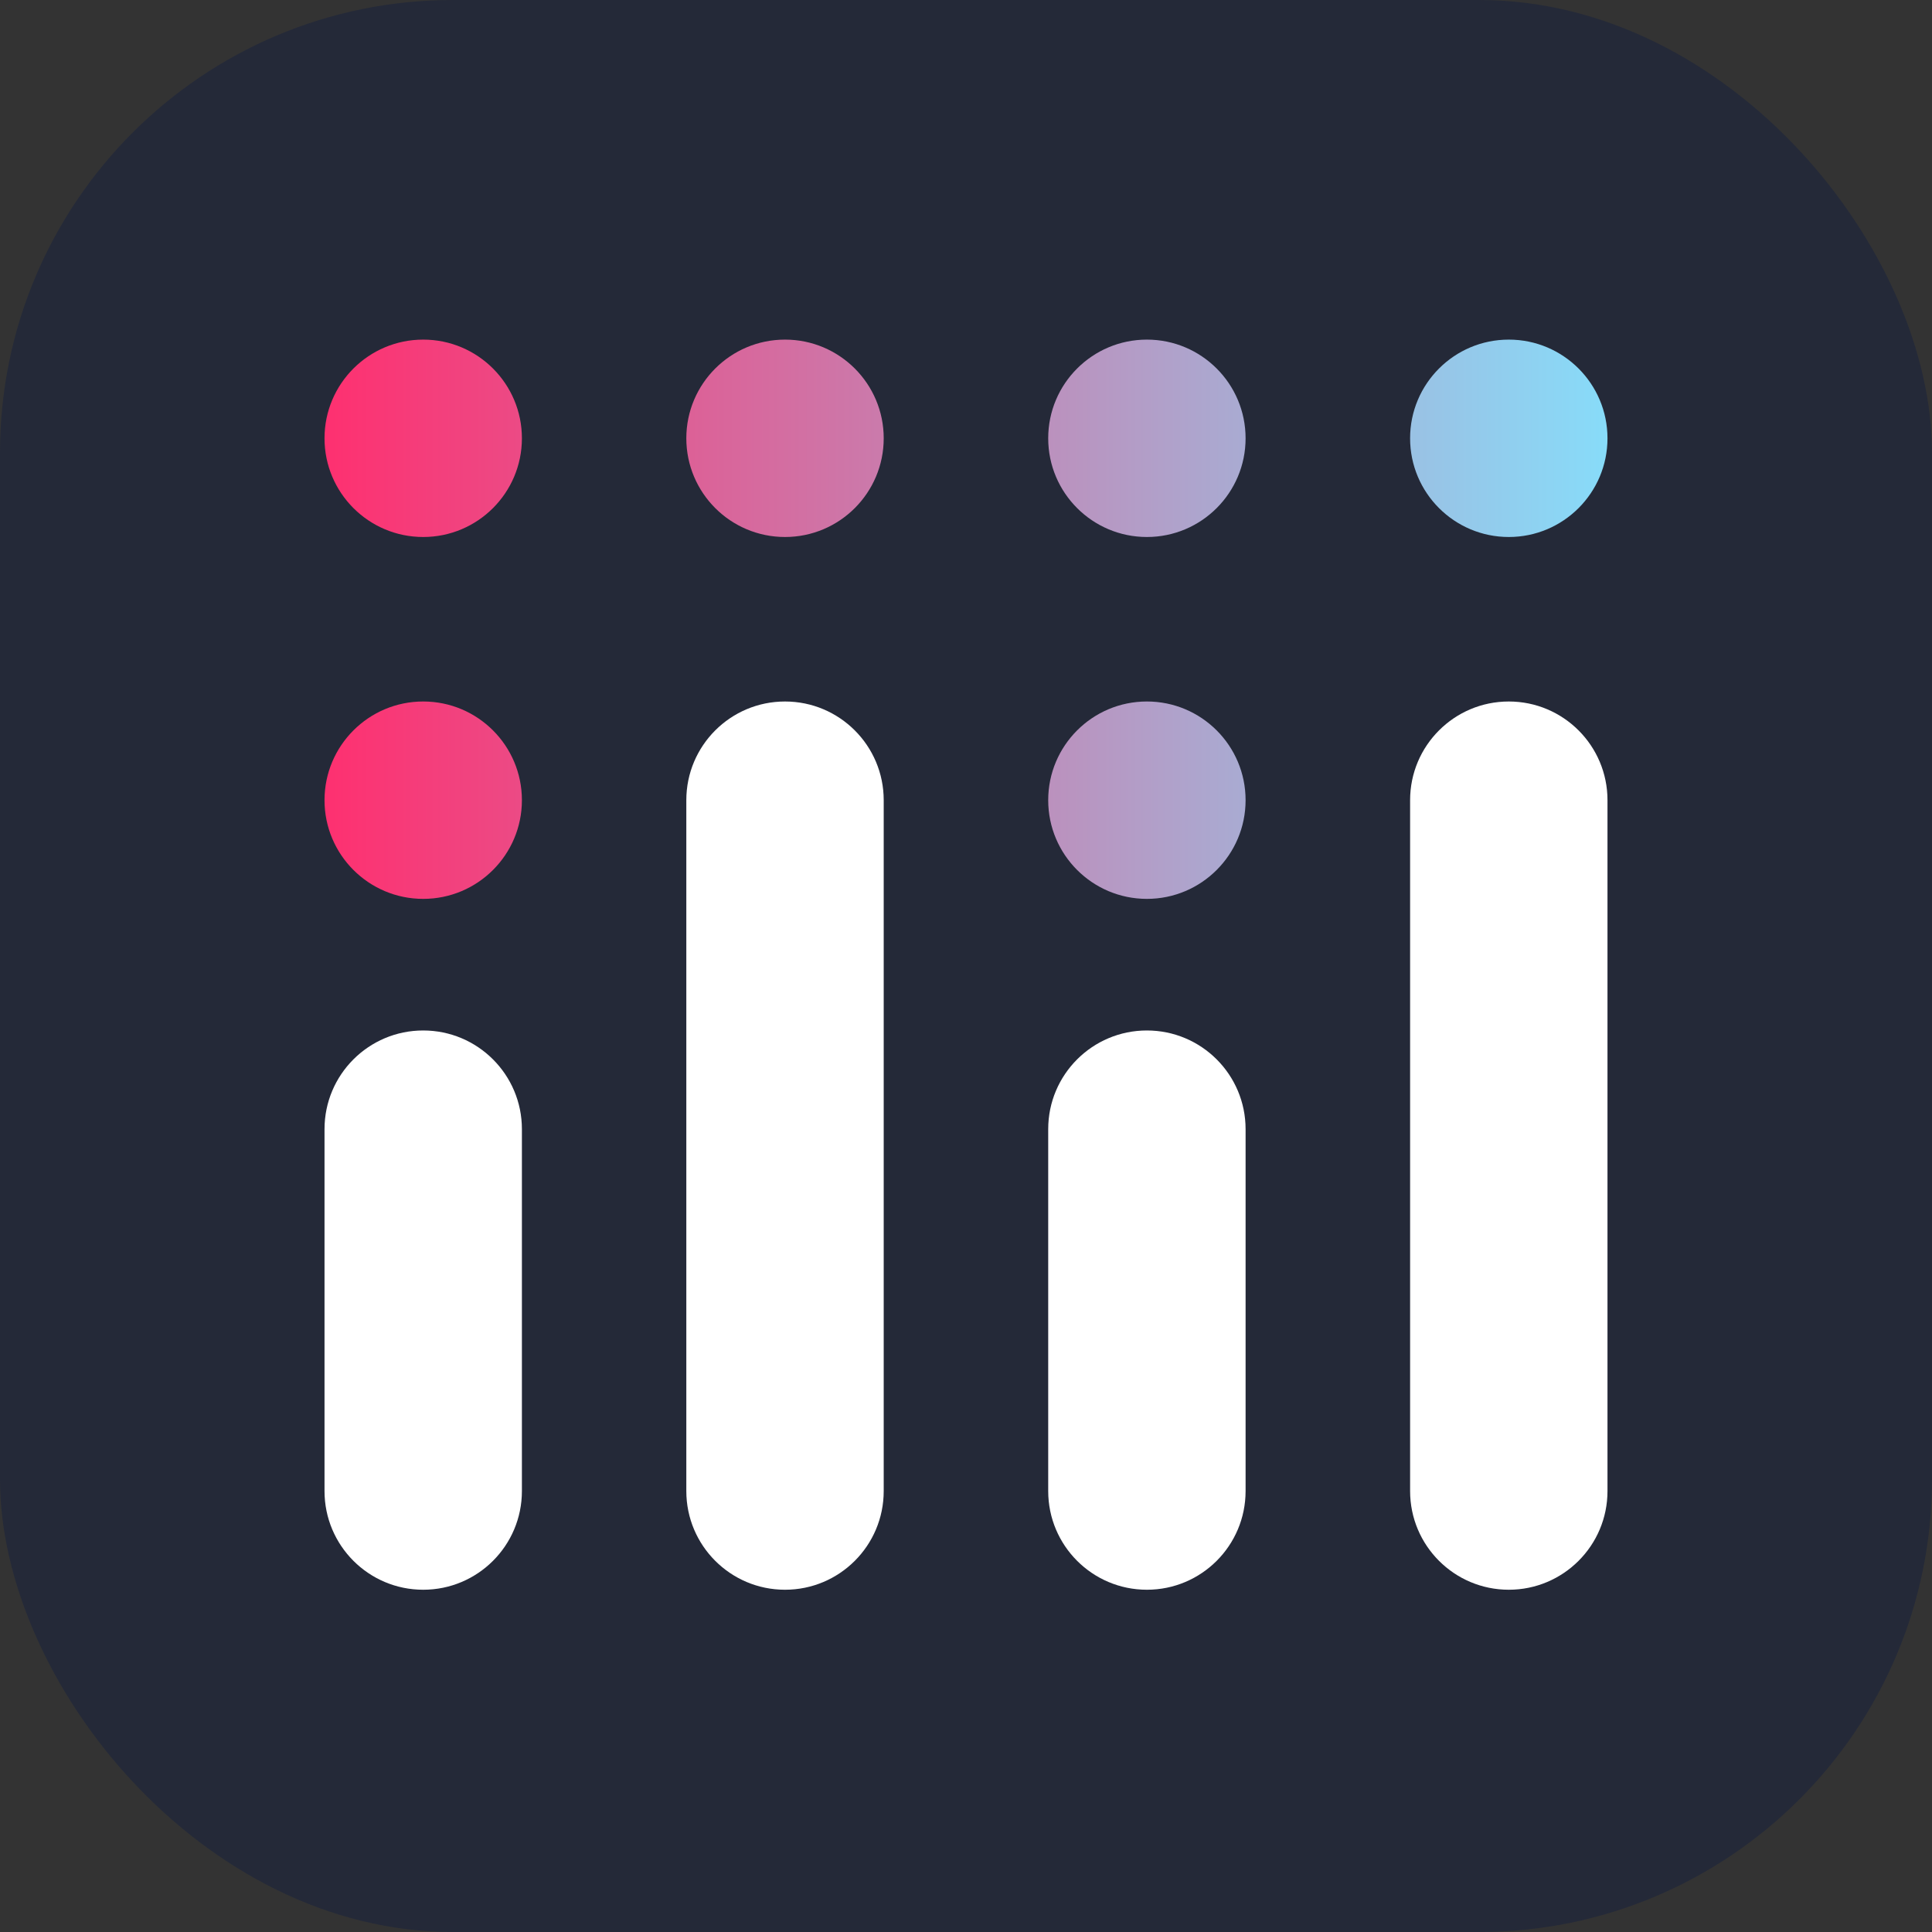
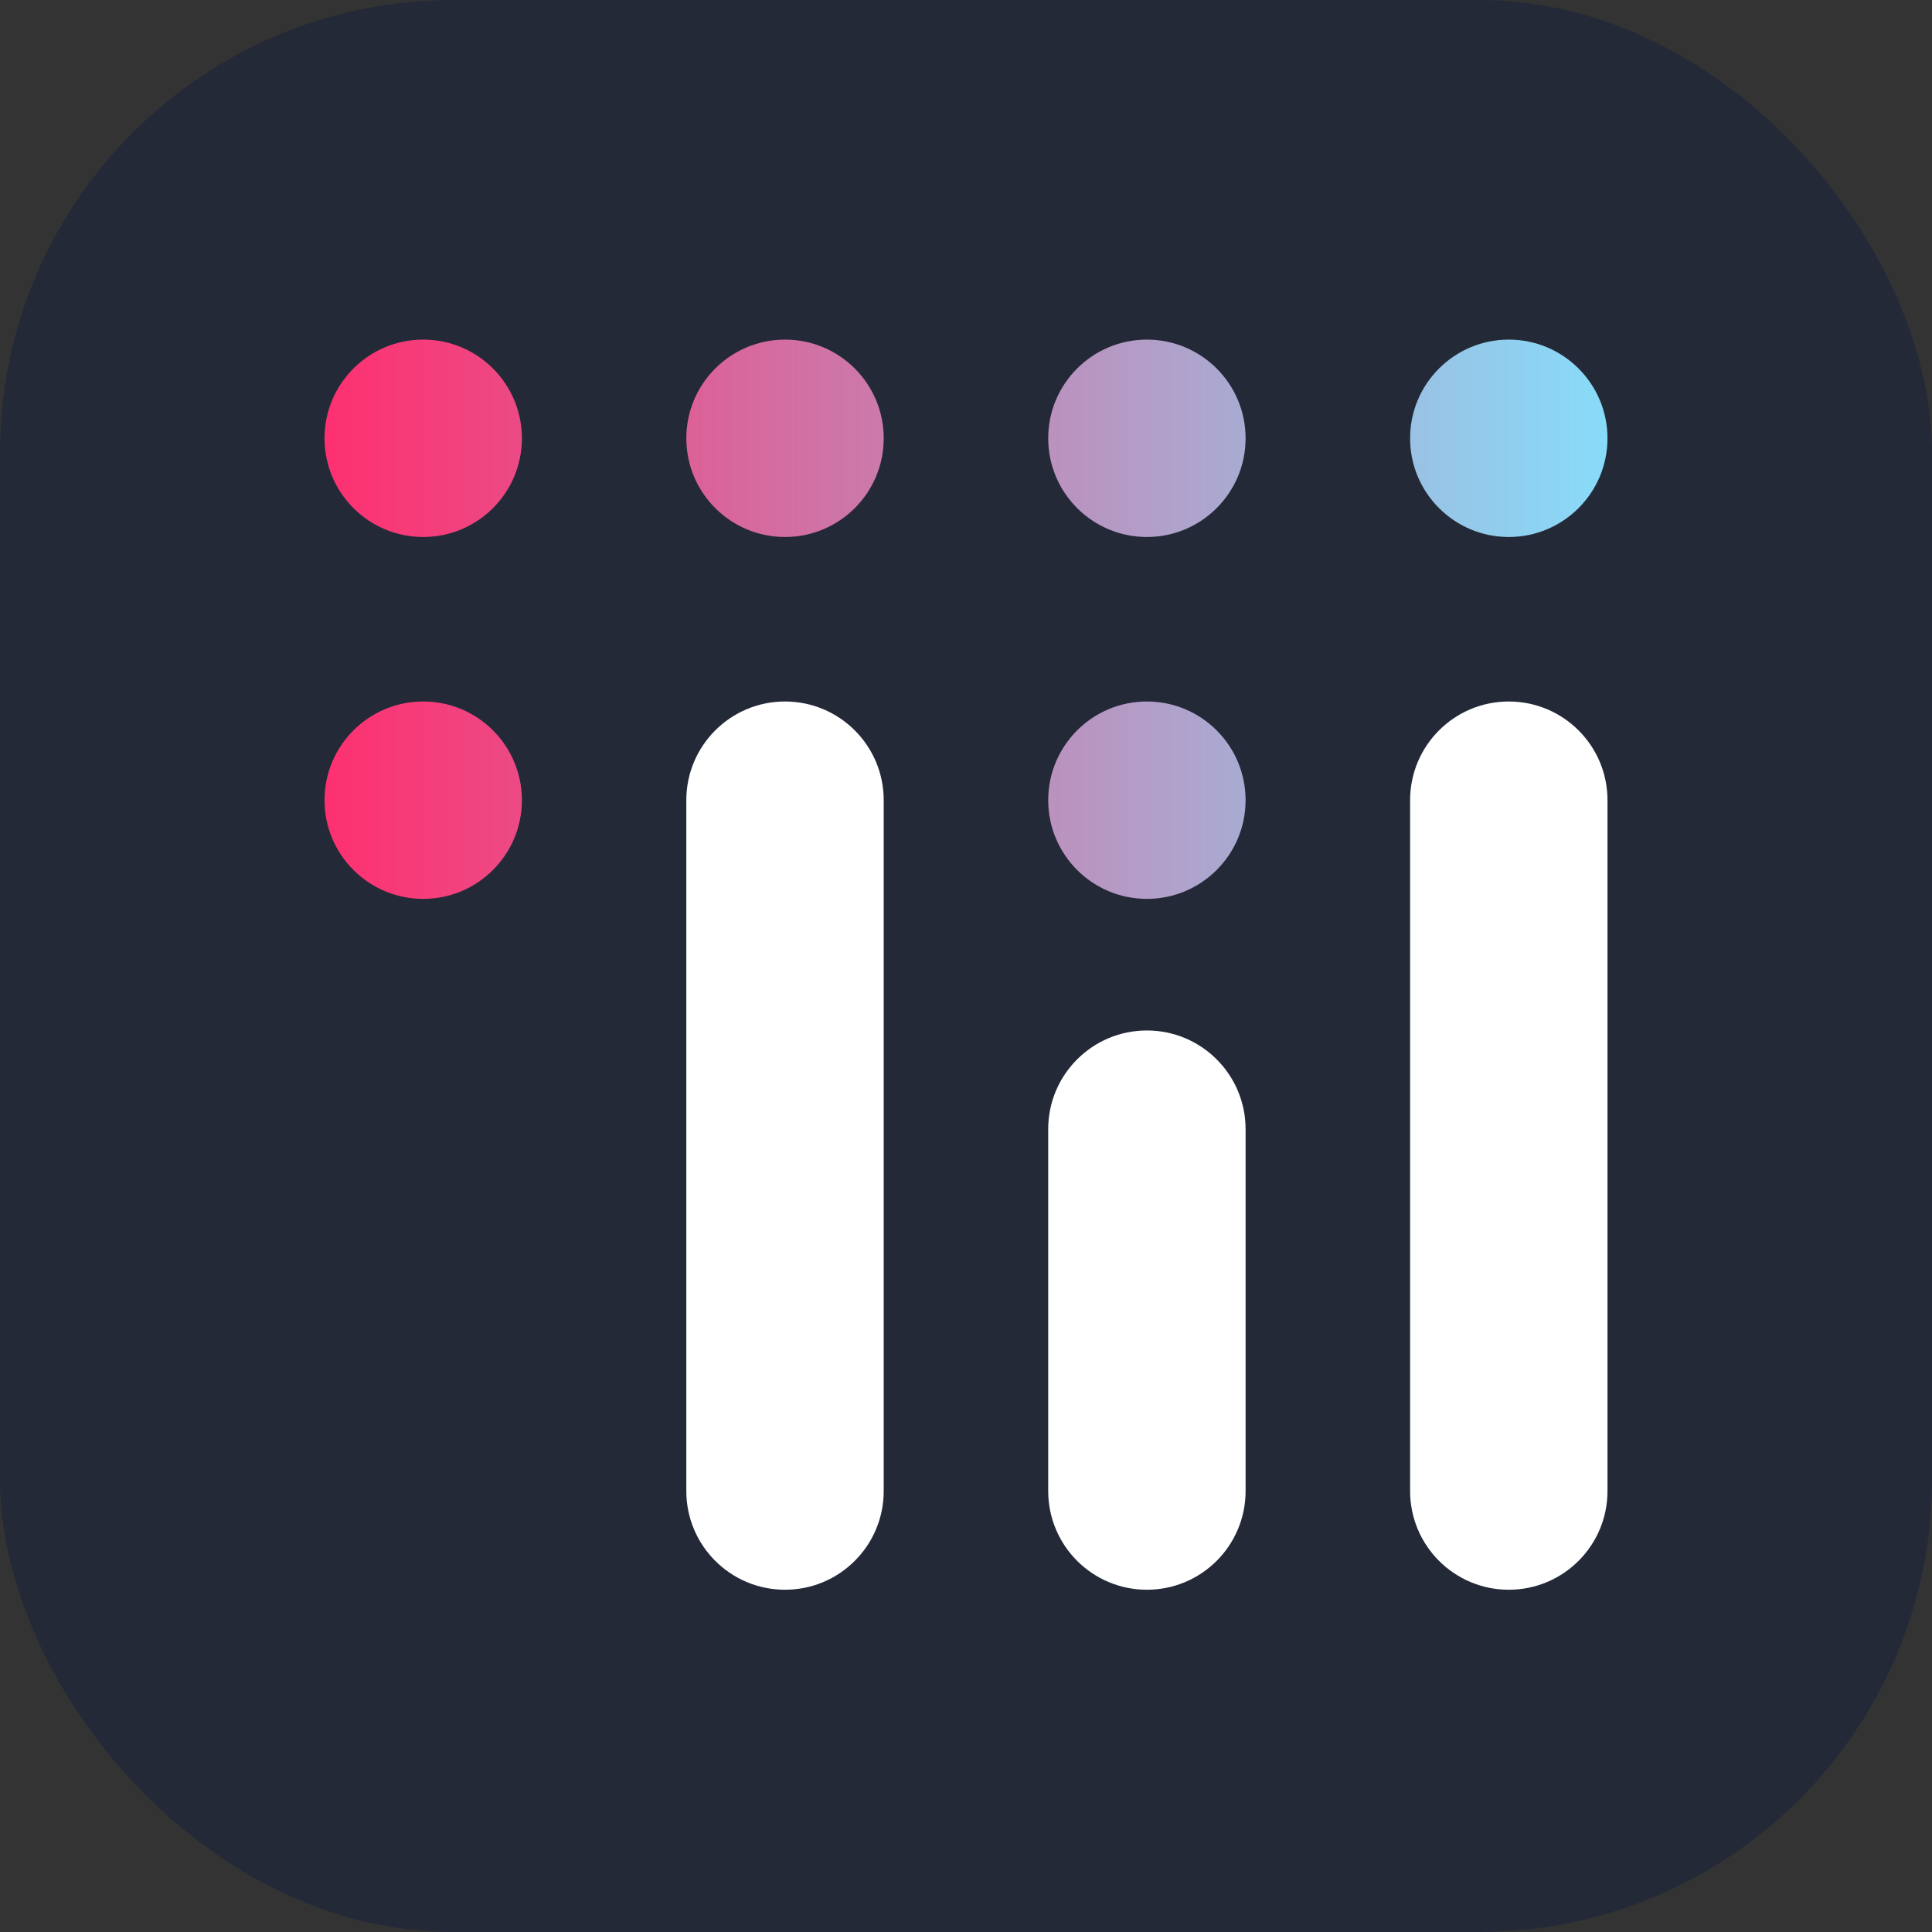
<svg xmlns="http://www.w3.org/2000/svg" width="48" height="48" viewBox="0 0 256 256" fill="none" version="1.1">
  <rect x="0" y="0" width="256" height="256" fill="#333333" stroke="none" />
  <g transform="translate(0, 0)">
    <title>plotly-auto</title>
    <svg width="256" height="256" viewBox="0 0 256 256" fill="none" id="plotly">
      <style>
#plotly {
    rect {fill: #242938}
    path[fill="white"] {fill: #FFFFFF}

    @media (prefers-color-scheme: light) {
        rect {fill: #F4F2ED}
        path[fill="white"] {fill: #282D33}
    }
}
</style>
      <rect width="256" height="256" fill="#242938" rx="60" />
-       <path d="M69.155 149.62C69.155 142.398 63.3 136.543 56.077 136.543C48.855 136.543 43 142.398 43 149.62V197.571C43 204.794 48.855 210.649 56.077 210.649C63.3 210.649 69.155 204.794 69.155 197.571V149.62Z" fill="white" />
      <path d="M56.077 92.951C63.3 92.951 69.155 98.806 69.155 106.028C69.155 113.251 63.3 119.106 56.077 119.106C48.855 119.106 43 113.251 43 106.028C43 98.806 48.855 92.951 56.077 92.951ZM151.97 92.951C159.192 92.951 165.047 98.806 165.047 106.028C165.047 113.251 159.192 119.106 151.97 119.106C144.747 119.106 138.893 113.251 138.893 106.028C138.893 98.806 144.747 92.951 151.97 92.951ZM56.078 45C63.3 45 69.155 50.855 69.155 58.077C69.155 65.299 63.3 71.155 56.078 71.155C48.856 71.155 43 65.3 43 58.077C43 50.855 48.856 45 56.078 45ZM104.02 45C111.242 45 117.097 50.855 117.097 58.077C117.097 65.299 111.242 71.155 104.02 71.155C96.797 71.155 90.941 65.3 90.941 58.077C90.942 50.855 96.797 45 104.02 45ZM151.97 45C159.192 45 165.047 50.855 165.047 58.077C165.047 65.3 159.192 71.155 151.97 71.155C144.747 71.155 138.893 65.3 138.893 58.077C138.893 50.855 144.747 45 151.97 45ZM199.923 45C207.145 45 213 50.855 213 58.077C213 65.299 207.145 71.155 199.923 71.155C192.7 71.155 186.845 65.3 186.845 58.077C186.845 50.855 192.7 45 199.923 45Z" fill="url(#paint0_linear_343_1328)" />
      <path d="M117.096 106.029C117.096 98.807 111.241 92.952 104.019 92.952C96.796 92.952 90.941 98.807 90.941 106.029V197.571C90.941 204.794 96.796 210.649 104.019 210.649C111.241 210.649 117.096 204.794 117.096 197.571V106.029Z" fill="white" />
      <path d="M213.001 106.029C213.001 98.807 207.146 92.952 199.923 92.952C192.701 92.952 186.846 98.807 186.846 106.029V197.571C186.846 204.794 192.701 210.649 199.923 210.649C207.146 210.649 213.001 204.794 213.001 197.571V106.029Z" fill="white" />
      <path d="M165.047 149.62C165.047 142.398 159.193 136.543 151.97 136.543C144.748 136.543 138.893 142.398 138.893 149.62V197.571C138.893 204.794 144.748 210.649 151.97 210.649C159.193 210.649 165.047 204.794 165.047 197.571V149.62Z" fill="white" />
      <defs>
        <linearGradient id="paint0_linear_343_1328" x1="219.3" y1="81.164" x2="43" y2="81.164" gradientUnits="userSpaceOnUse">
          <stop stop-color="#83E2FE" />
          <stop offset="1" stop-color="#FE3070" />
        </linearGradient>
      </defs>
    </svg>
  </g>
</svg>